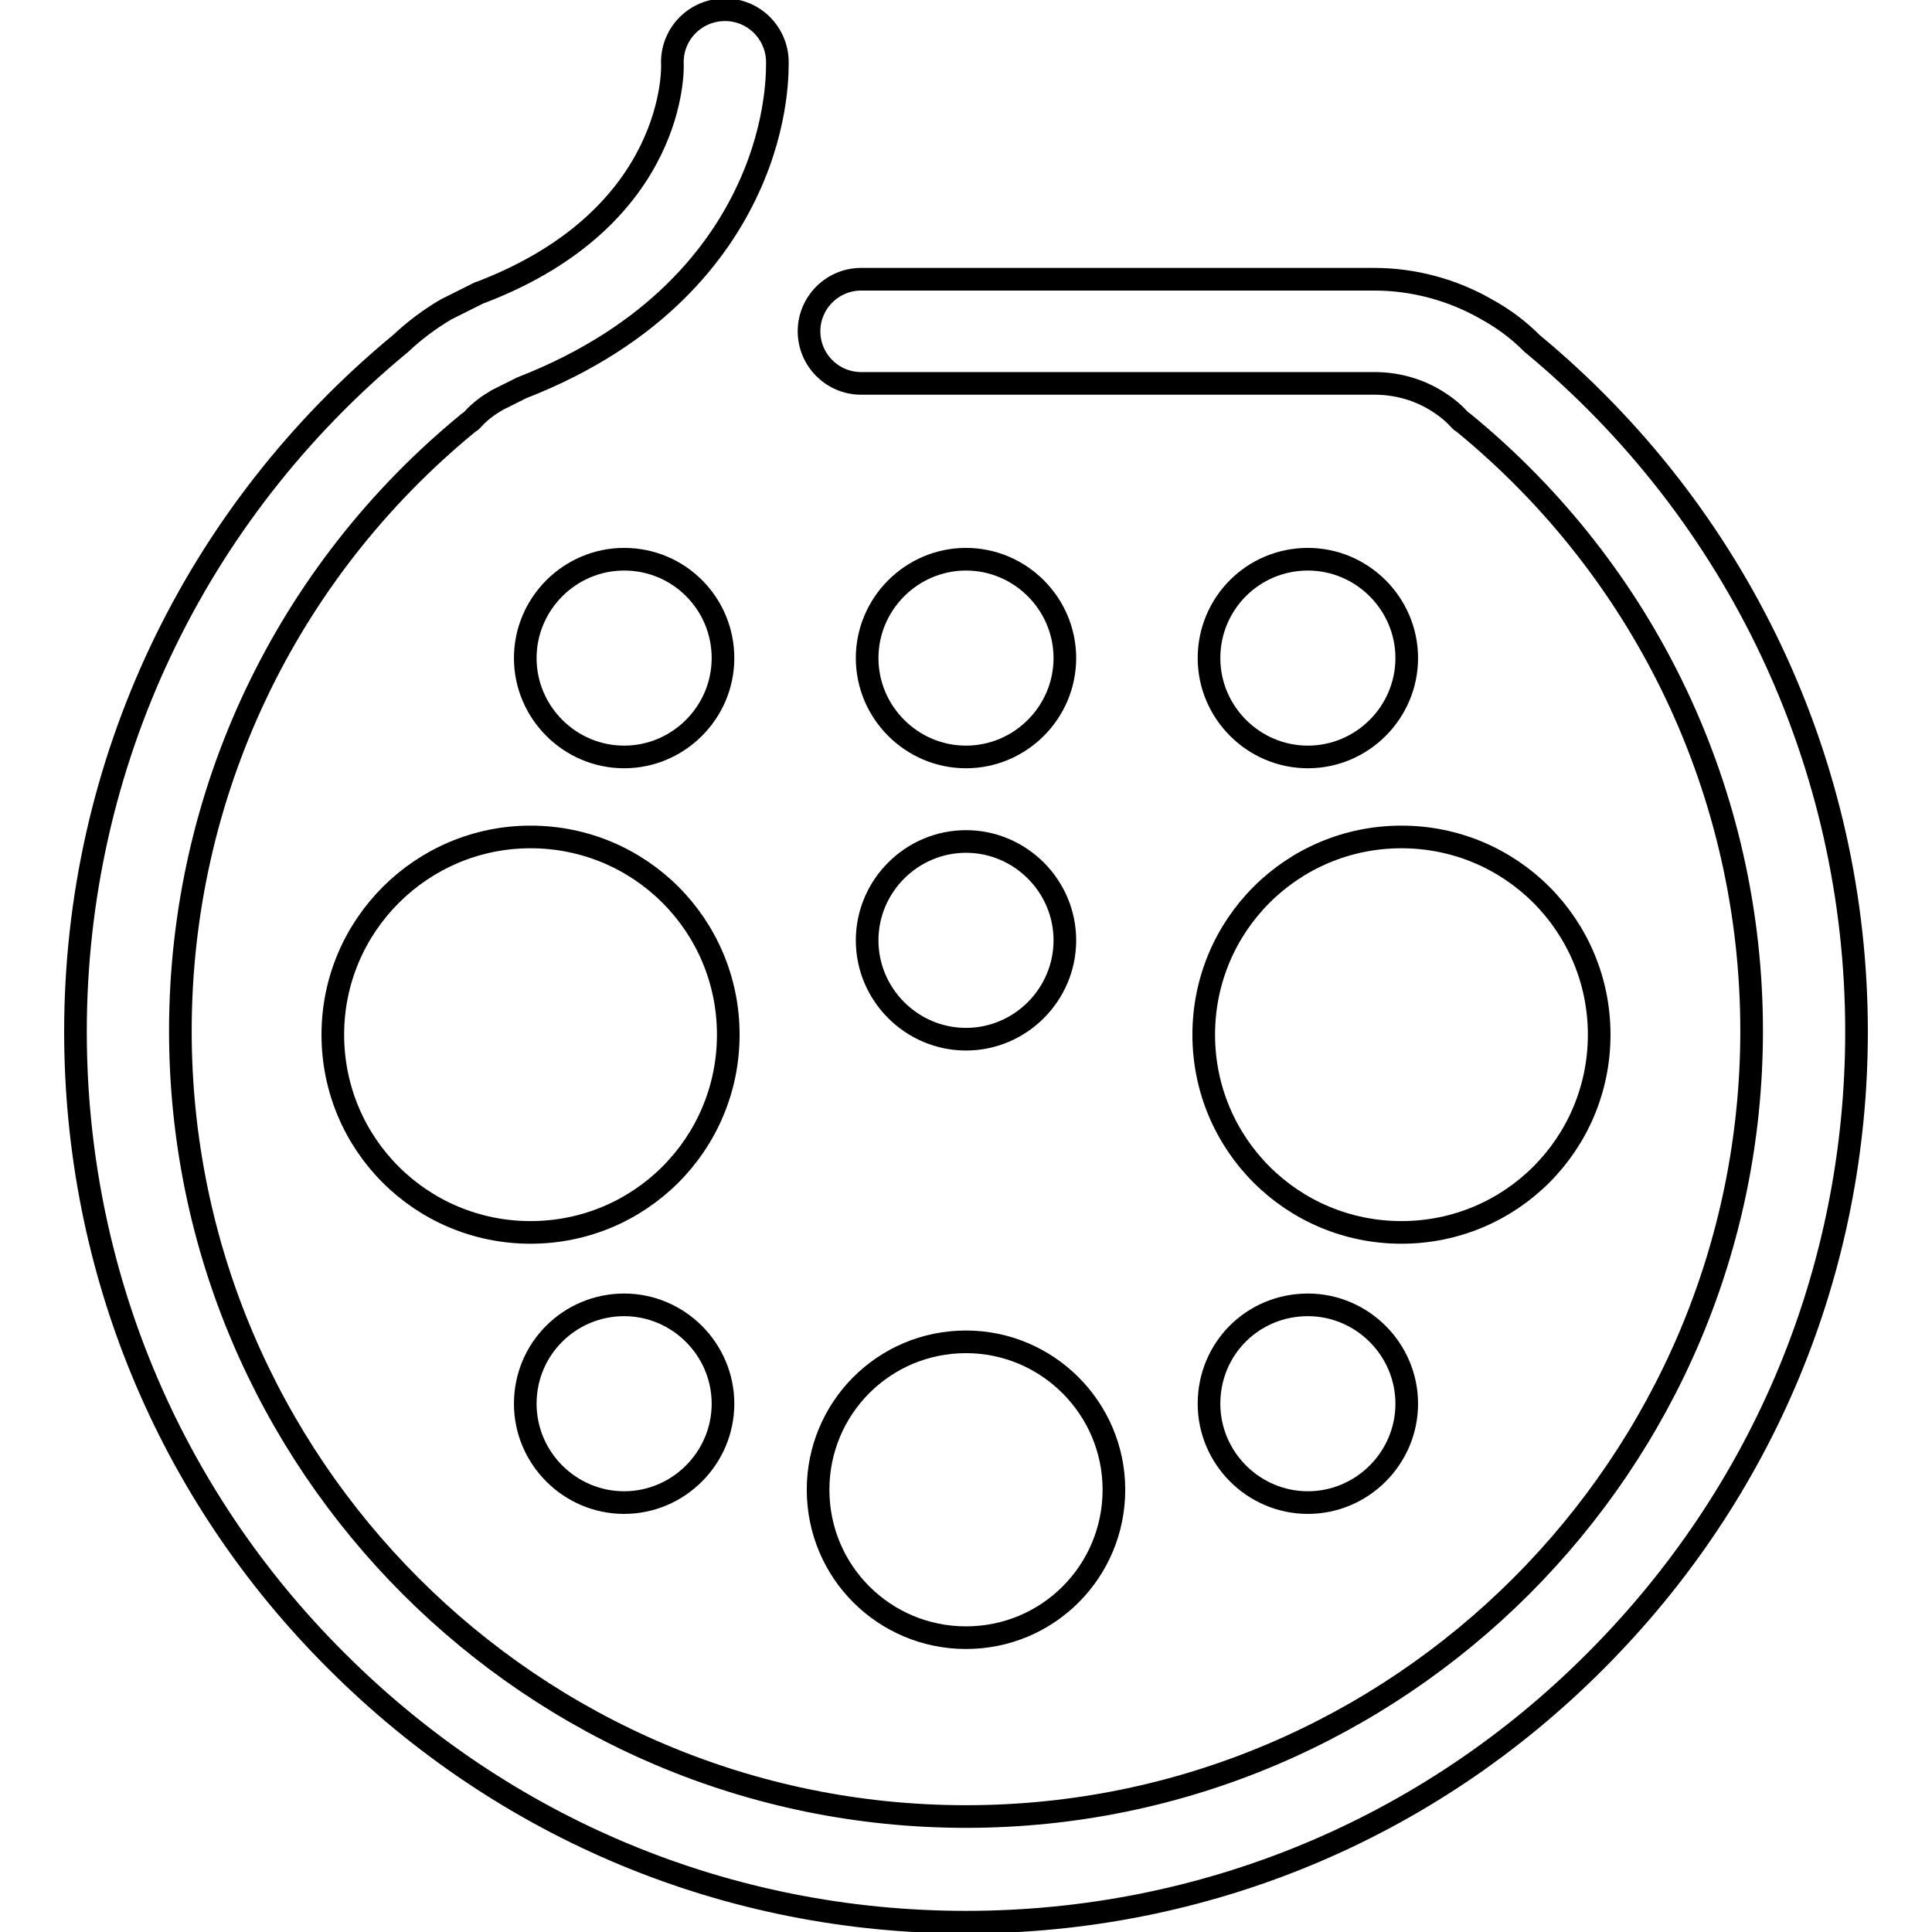
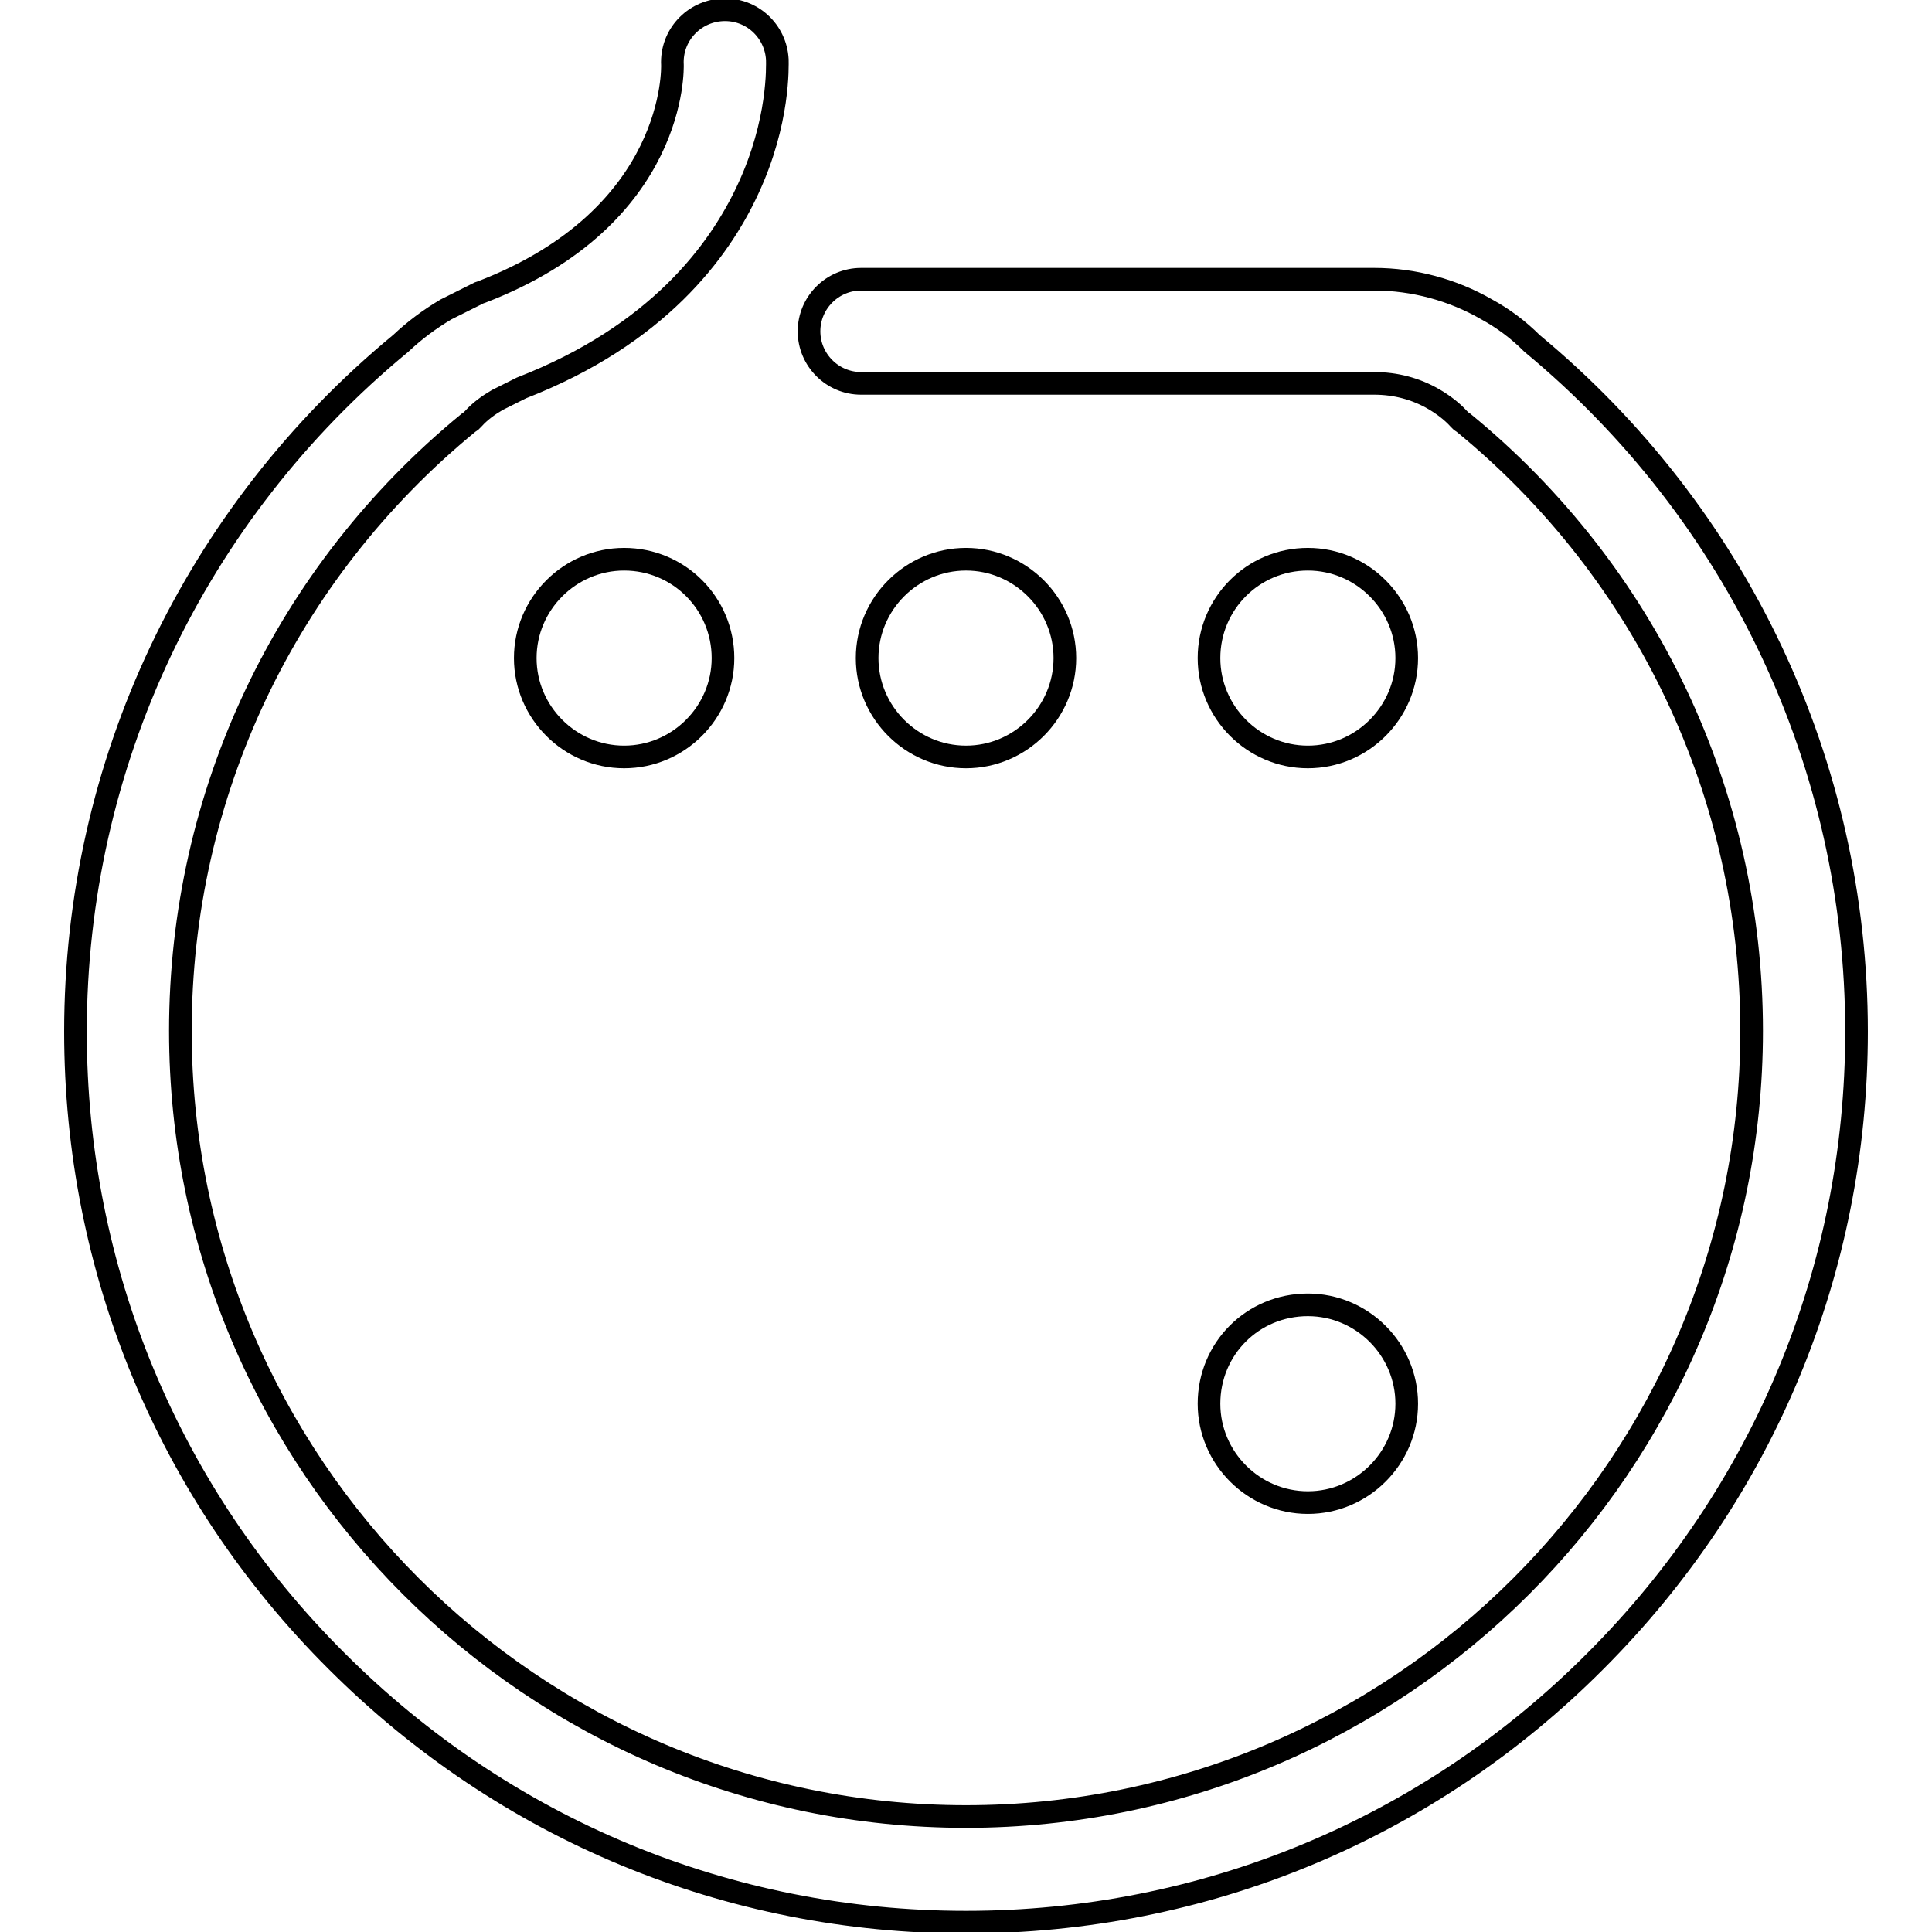
<svg xmlns="http://www.w3.org/2000/svg" version="1.1" x="0px" y="0px" viewBox="0 0 256 256" enable-background="new 0 0 256 256" xml:space="preserve">
  <g>
    <g>
      <path stroke-width="3" fill-opacity="0" stroke="#000000" d="M203,45.5c-1.8-1.8-3.8-3.3-6-4.5c-4.5-2.6-9.7-4-14.9-4h-68c-3.8,0-6.9,3.1-6.9,6.9s3.1,6.9,6.9,6.9h68c2.8,0,5.5,0.7,7.9,2.1c1.2,0.7,2.4,1.6,3.3,2.6l0.3,0.3l0.3,0.2c24.3,19.9,38.2,49.3,38.2,80.6c0,57.4-46.7,104.1-104.1,104.1c-57.4,0-104.1-46.7-104.1-104.1c0-31.3,13.9-60.7,38.2-80.6l0.3-0.2l0.3-0.3c0.9-1,2-1.8,3.2-2.5l3.2-1.6c18-7,26.2-18.1,30-26.3c4.2-9,3.9-16.4,3.9-17.2c-0.2-3.8-3.4-6.8-7.3-6.6c-3.8,0.2-6.8,3.4-6.6,7.3c0,0.2,0.7,20.1-25.3,30.1l-0.3,0.1l-4,2l-0.4,0.2c-2.2,1.3-4.2,2.8-6,4.5C25.7,68.1,10,101.3,10,136.7c0,31.5,12.3,61.2,34.6,83.4c22.3,22.3,51.9,34.6,83.4,34.6c31.5,0,61.2-12.3,83.4-34.6c22.3-22.3,34.6-51.9,34.6-83.4C246,101.3,230.3,68.1,203,45.5z" />
-       <path stroke-width="3" fill-opacity="0" stroke="#000000" d="M44.1,137.1c0,14.5,11.7,26.2,26.2,26.2c14.5,0,26.2-11.7,26.2-26.2c0-14.5-11.7-26.2-26.2-26.2C55.9,110.9,44.1,122.6,44.1,137.1L44.1,137.1z" />
-       <path stroke-width="3" fill-opacity="0" stroke="#000000" d="M185.7,163.3c14.5,0,26.2-11.7,26.2-26.2c0-14.5-11.7-26.2-26.2-26.2c-14.5,0-26.2,11.7-26.2,26.2C159.5,151.6,171.2,163.3,185.7,163.3z" />
      <path stroke-width="3" fill-opacity="0" stroke="#000000" d="M69.6,87.2c0,7.2,5.9,13.1,13.1,13.1c7.2,0,13.1-5.9,13.1-13.1S90,74.1,82.7,74.1C75.5,74.1,69.6,80,69.6,87.2L69.6,87.2z" />
      <path stroke-width="3" fill-opacity="0" stroke="#000000" d="M160.2,87.2c0,7.2,5.9,13.1,13.1,13.1c7.2,0,13.1-5.9,13.1-13.1s-5.9-13.1-13.1-13.1C166,74.1,160.2,80,160.2,87.2L160.2,87.2z" />
-       <path stroke-width="3" fill-opacity="0" stroke="#000000" d="M69.6,186c0,7.2,5.9,13.1,13.1,13.1c7.2,0,13.1-5.9,13.1-13.1c0-7.2-5.9-13.1-13.1-13.1C75.5,172.9,69.6,178.7,69.6,186L69.6,186z" />
      <path stroke-width="3" fill-opacity="0" stroke="#000000" d="M160.2,186c0,7.2,5.9,13.1,13.1,13.1c7.2,0,13.1-5.9,13.1-13.1c0-7.2-5.9-13.1-13.1-13.1C166,172.9,160.2,178.7,160.2,186L160.2,186L160.2,186z" />
      <path stroke-width="3" fill-opacity="0" stroke="#000000" d="M114.9,87.2c0,7.2,5.9,13.1,13.1,13.1c7.2,0,13.1-5.9,13.1-13.1l0,0c0-7.2-5.9-13.1-13.1-13.1C120.8,74.1,114.9,80,114.9,87.2L114.9,87.2z" />
-       <path stroke-width="3" fill-opacity="0" stroke="#000000" d="M114.9,124.6c0,7.2,5.9,13.1,13.1,13.1c7.2,0,13.1-5.9,13.1-13.1c0-7.2-5.9-13.1-13.1-13.1C120.8,111.5,114.9,117.4,114.9,124.6z" />
-       <path stroke-width="3" fill-opacity="0" stroke="#000000" d="M108.4,197.4c0,10.9,8.8,19.6,19.6,19.6c10.9,0,19.6-8.8,19.6-19.6s-8.8-19.6-19.6-19.6C117.1,177.8,108.4,186.6,108.4,197.4z" />
    </g>
  </g>
</svg>